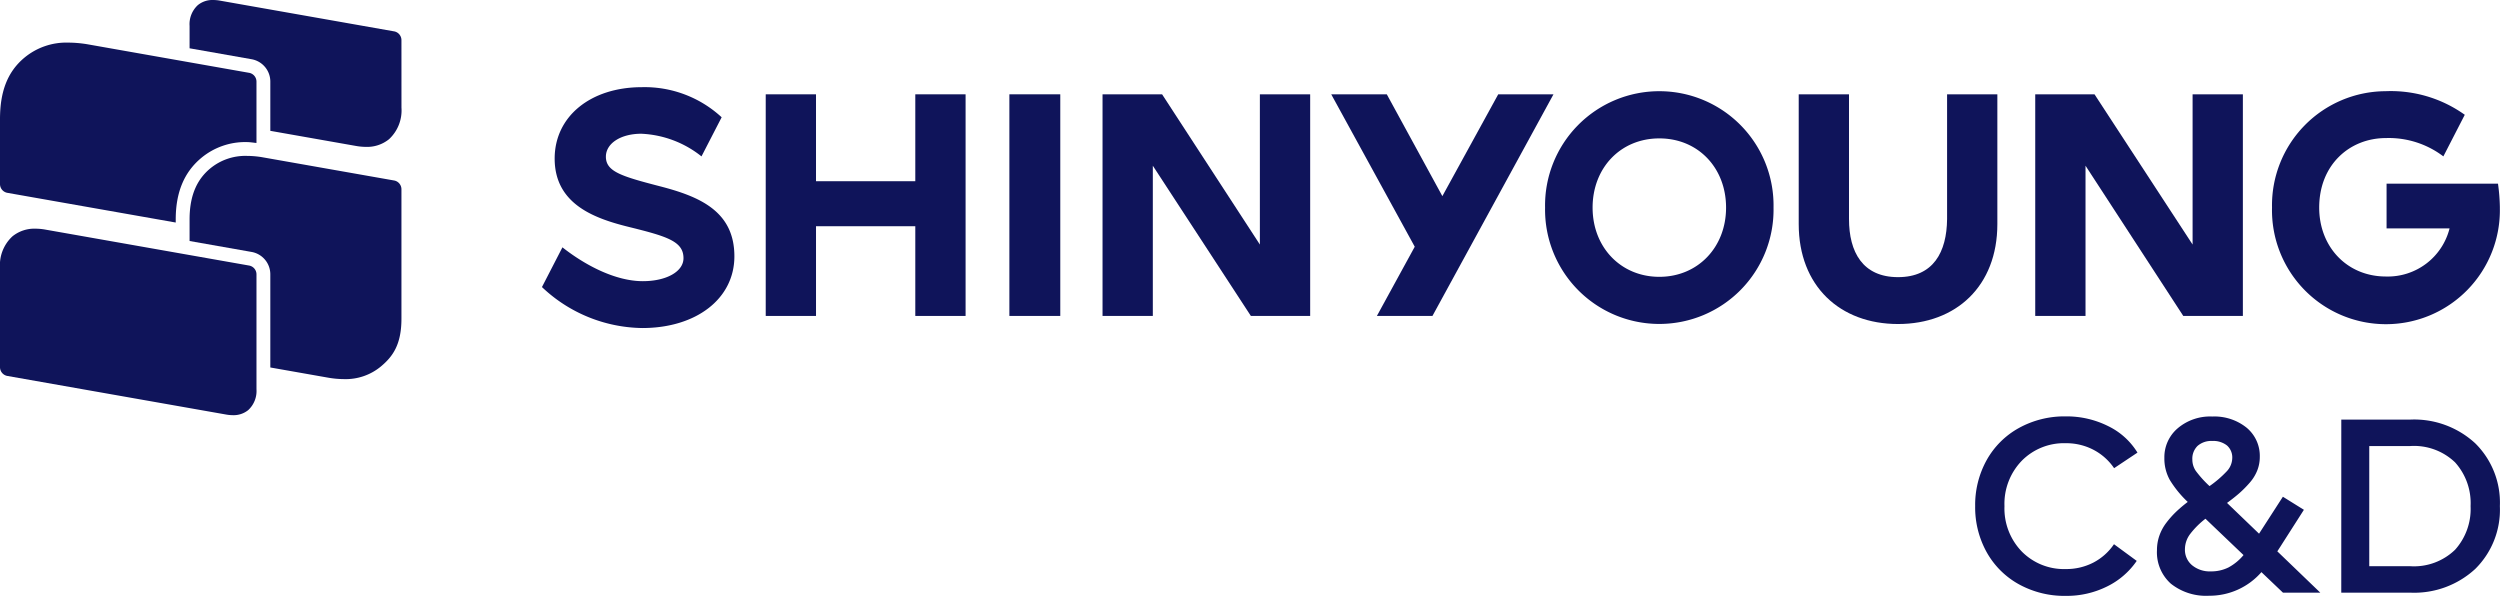
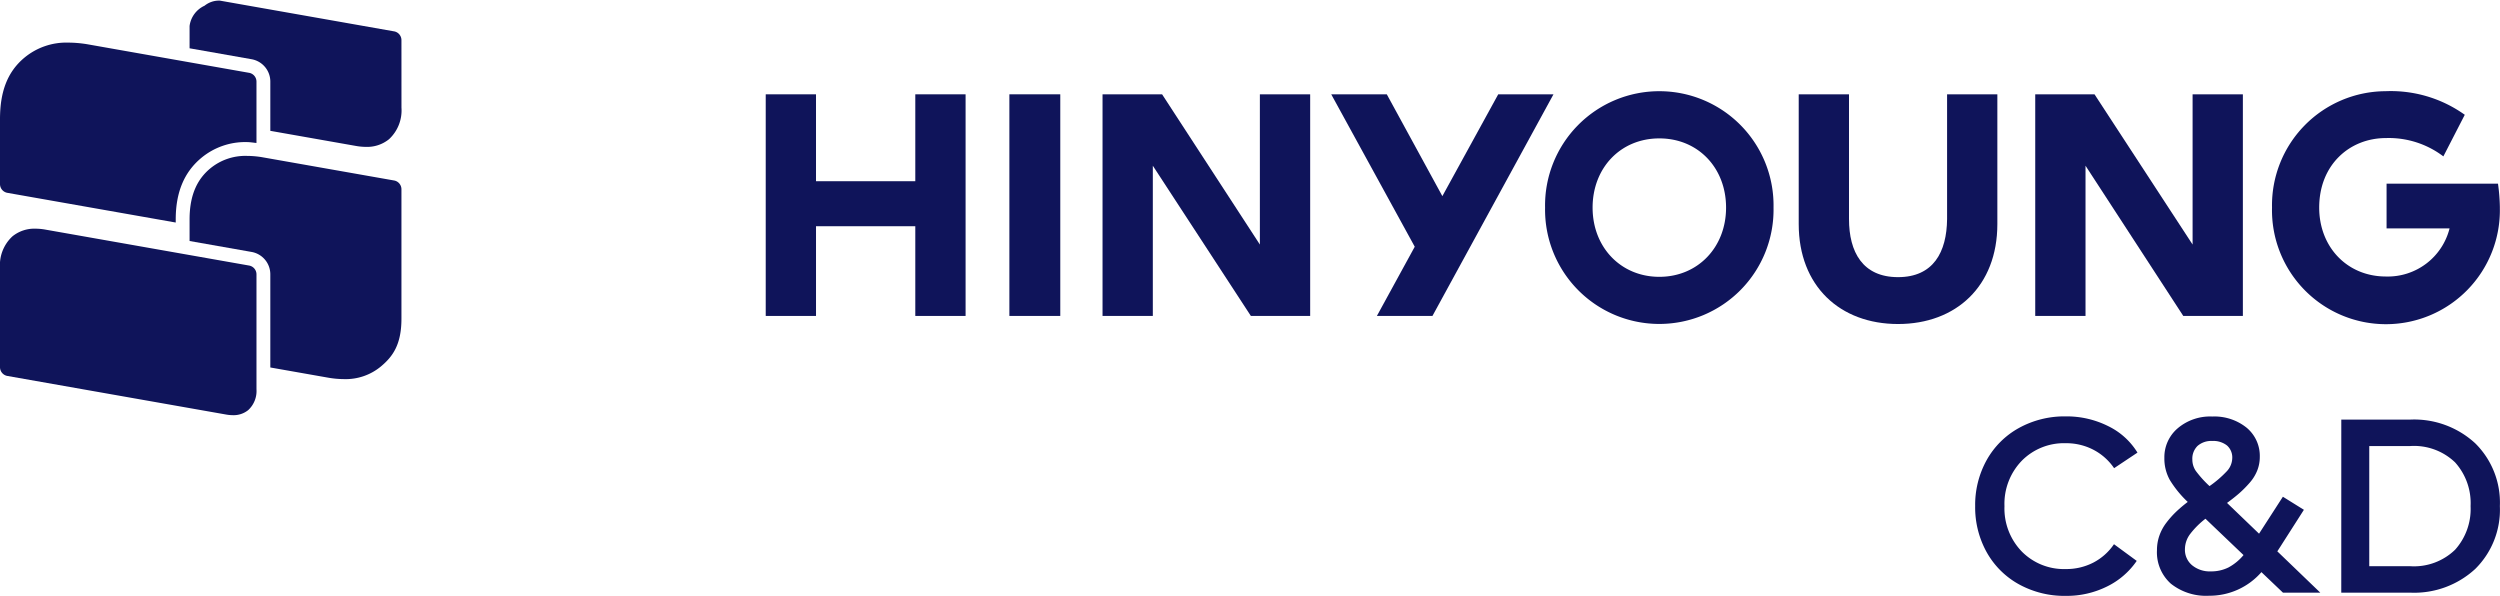
<svg xmlns="http://www.w3.org/2000/svg" width="325.093" height="77.503" viewBox="0 0 325.093 77.503">
  <defs>
    <clipPath id="clip-path">
      <rect id="Rectangle_6721" data-name="Rectangle 6721" width="325.093" height="77.504" fill="none" />
    </clipPath>
  </defs>
  <g id="CISingleRow" clip-path="url(#clip-path)">
-     <path id="Path_14878" data-name="Path 14878" d="M59.142,19.929c-4.965-1.292-6.982-1.9-6.982-3.835,0-1.734,1.937-2.986,4.6-2.986a13.458,13.458,0,0,1,7.831,2.946l2.623-5.086A14.761,14.761,0,0,0,56.842,7.053c-6.661,0-11.343,3.795-11.343,9.284,0,6.015,5.328,7.831,9.768,8.921,4.885,1.21,6.984,1.856,6.984,4.036,0,1.736-2.221,2.986-5.288,2.986-3.633,0-7.588-2.139-10.454-4.4l-2.663,5.166a19.3,19.3,0,0,0,13.037,5.328c7.063,0,11.987-3.835,11.987-9.324,0-5.892-4.562-7.789-9.728-9.122" transform="translate(26.628 4.283)" fill="#0f145a" />
    <path id="Path_14879" data-name="Path 14879" d="M81.4,7.631v11.3H68.488V7.631H61.95V36.45h6.539V24.784H81.4V36.45h6.539V7.631Z" transform="translate(37.623 4.634)" fill="#0f145a" />
    <path id="Path_14880" data-name="Path 14880" d="M109.659,7.631V27.166L96.945,7.631H89.2V36.45h6.539V16.915L108.489,36.45H116.2V7.631Z" transform="translate(54.171 4.634)" fill="#0f145a" />
    <rect id="Rectangle_6720" data-name="Rectangle 6720" width="6.619" height="28.819" transform="translate(131.257 12.264)" fill="#0f145a" />
    <path id="Path_14881" data-name="Path 14881" d="M213.441,22.515a25.2,25.2,0,0,0-.243-3.109h-14.49v5.812H206.9a8.282,8.282,0,0,1-8.275,6.257c-5.045,0-8.678-3.835-8.678-8.961,0-5.569,3.956-9.041,8.678-9.041a11.728,11.728,0,0,1,7.468,2.382l2.784-5.409a16.531,16.531,0,0,0-10.292-3.068,14.836,14.836,0,0,0-14.773,15.136,14.817,14.817,0,1,0,29.626,0" transform="translate(111.635 4.481)" fill="#0f145a" />
    <path id="Path_14882" data-name="Path 14882" d="M139.857,7.379A14.853,14.853,0,0,0,125,22.515a14.856,14.856,0,1,0,29.707,0A14.853,14.853,0,0,0,139.857,7.379m0,24.137c-5.005,0-8.678-3.835-8.678-9s3.633-9,8.678-9,8.678,3.835,8.678,9-3.673,9-8.678,9" transform="translate(75.918 4.481)" fill="#0f145a" />
    <path id="Path_14883" data-name="Path 14883" d="M164.814,7.631V23.857c-.04,4.279-1.776,7.548-6.378,7.548s-6.376-3.269-6.376-7.548V7.631h-6.539V24.5c0,8.072,5.368,13,12.915,13s12.916-4.923,12.916-13V7.631Z" transform="translate(88.379 4.634)" fill="#0f145a" />
    <path id="Path_14884" data-name="Path 14884" d="M136.6,7.631h-7.185l-7.265,13.24-7.225-13.24H107.7L118.56,27.449l-4.923,9h7.225Z" transform="translate(65.41 4.634)" fill="#0f145a" />
    <path id="Path_14885" data-name="Path 14885" d="M185.119,7.631V27.166L172.365,7.631h-7.709V36.45h6.539V16.915L183.908,36.45h7.749V7.631Z" transform="translate(100 4.634)" fill="#0f145a" />
-     <path id="Path_14889" data-name="Path 14889" d="M42.888,5.221a1.16,1.16,0,0,0-.958-1.143L19.27.08A5.07,5.07,0,0,0,18.4,0a3,3,0,0,0-1.987.664A3.371,3.371,0,0,0,15.337,3.38v2.9L23.391,7.7a2.953,2.953,0,0,1,2.446,2.914v6.4l11.118,1.961a7.477,7.477,0,0,0,1.321.124,4.52,4.52,0,0,0,3-1,5.1,5.1,0,0,0,1.615-4.1Z" transform="translate(9.315 0)" fill="#0f145a" />
+     <path id="Path_14889" data-name="Path 14889" d="M42.888,5.221a1.16,1.16,0,0,0-.958-1.143L19.27.08a3,3,0,0,0-1.987.664A3.371,3.371,0,0,0,15.337,3.38v2.9L23.391,7.7a2.953,2.953,0,0,1,2.446,2.914v6.4l11.118,1.961a7.477,7.477,0,0,0,1.321.124,4.52,4.52,0,0,0,3-1,5.1,5.1,0,0,0,1.615-4.1Z" transform="translate(9.315 0)" fill="#0f145a" />
    <path id="Path_14890" data-name="Path 14890" d="M22.851,26.843v-.4c0-3.5,1.077-6.113,3.293-7.976a8.926,8.926,0,0,1,5.982-2.083c.386,0,.815.076,1.225.114V8.518a1.162,1.162,0,0,0-.96-1.143L11.578,3.7A15.489,15.489,0,0,0,8.89,3.448,8.527,8.527,0,0,0,3.155,5.423C.892,7.322,0,9.95,0,13.418v8.421a1.16,1.16,0,0,0,.96,1.143Z" transform="translate(0 2.094)" fill="#0f145a" />
    <path id="Path_14891" data-name="Path 14891" d="M24.942,12.813a12.246,12.246,0,0,0-2.13-.2,7.172,7.172,0,0,0-4.825,1.662c-1.5,1.263-2.65,3.2-2.65,6.6v2.806L23.391,25.1a2.953,2.953,0,0,1,2.445,2.914V40.125l7.447,1.313a12.246,12.246,0,0,0,2.13.2,7.164,7.164,0,0,0,4.825-1.662c1.5-1.262,2.65-2.8,2.65-6.2V16.952a1.162,1.162,0,0,0-.958-1.143Z" transform="translate(9.315 7.66)" fill="#0f145a" />
    <path id="Path_14892" data-name="Path 14892" d="M33.352,39.375V24.437a1.162,1.162,0,0,0-.96-1.143L5.933,18.626A7.59,7.59,0,0,0,4.615,18.5a4.524,4.524,0,0,0-3,1A5.092,5.092,0,0,0,0,23.6v12.91a1.16,1.16,0,0,0,.96,1.141l28.458,5.02a5.07,5.07,0,0,0,.874.08,3.011,3.011,0,0,0,1.988-.662,3.382,3.382,0,0,0,1.072-2.718" transform="translate(0 11.237)" fill="#0f145a" />
    <g id="Group_11390" data-name="Group 11390" transform="translate(256.846 54.146)">
      <path id="Path_19771" data-name="Path 19771" d="M140.028-151.532a12.042,12.042,0,0,1,5.505,1.262,9.136,9.136,0,0,1,3.817,3.448l-3.038,2.025a7.35,7.35,0,0,0-2.676-2.387,7.614,7.614,0,0,0-3.608-.86,7.694,7.694,0,0,0-5.722,2.282,8.047,8.047,0,0,0-2.25,5.9,8.045,8.045,0,0,0,2.25,5.9,7.694,7.694,0,0,0,5.722,2.282,7.64,7.64,0,0,0,3.592-.844,7.328,7.328,0,0,0,2.676-2.387l2.957,2.17a9.994,9.994,0,0,1-3.874,3.335,11.8,11.8,0,0,1-5.352,1.214,12.244,12.244,0,0,1-6.1-1.511,10.725,10.725,0,0,1-4.187-4.171,12.007,12.007,0,0,1-1.495-5.987,12.007,12.007,0,0,1,1.495-5.987,10.736,10.736,0,0,1,4.187-4.171A12.244,12.244,0,0,1,140.028-151.532Z" transform="translate(-128.246 151.532)" fill="#0f145a" />
      <path id="Path_19772" data-name="Path 19772" d="M164.189-128.618h-4.854l-2.8-2.668a8.957,8.957,0,0,1-6.8,3.07,7.345,7.345,0,0,1-4.975-1.567,5.468,5.468,0,0,1-1.808-4.364,5.68,5.68,0,0,1,.313-1.881,6.047,6.047,0,0,1,.908-1.68,12.279,12.279,0,0,1,1.246-1.406,17.656,17.656,0,0,1,1.535-1.3,13.812,13.812,0,0,1-2.339-2.869,5.729,5.729,0,0,1-.7-2.853,4.932,4.932,0,0,1,1.728-3.85,6.509,6.509,0,0,1,4.492-1.535,6.677,6.677,0,0,1,4.476,1.455,4.766,4.766,0,0,1,1.712,3.817,4.745,4.745,0,0,1-.33,1.744,5.461,5.461,0,0,1-.989,1.6,14.415,14.415,0,0,1-1.318,1.334q-.658.579-1.623,1.286l4.163,4,3.1-4.806,2.732,1.7-2.845,4.452c-.043.076-.246.391-.611.948Zm-14.241-2.765a5,5,0,0,0,2.307-.514,6.623,6.623,0,0,0,1.953-1.607l-4.951-4.726a10.866,10.866,0,0,0-1.977,1.969,3.317,3.317,0,0,0-.691,2,2.6,2.6,0,0,0,.932,2.081A3.607,3.607,0,0,0,149.948-131.382Zm-2.395-14.546a2.61,2.61,0,0,0,.442,1.471,14.406,14.406,0,0,0,1.792,1.985,14.224,14.224,0,0,0,2.2-1.881,2.579,2.579,0,0,0,.755-1.736,2.071,2.071,0,0,0-.683-1.664,2.862,2.862,0,0,0-1.921-.587,2.692,2.692,0,0,0-1.9.635A2.309,2.309,0,0,0,147.553-145.929Z" transform="translate(-119.312 151.538)" fill="#0f145a" />
      <path id="Path_19773" data-name="Path 19773" d="M157.866-151.272H166.8a11.708,11.708,0,0,1,8.487,3.086,10.826,10.826,0,0,1,3.2,8.165,10.823,10.823,0,0,1-3.2,8.165,11.708,11.708,0,0,1-8.487,3.086h-8.937Zm8.937,3.44h-5.3v15.623h5.3a7.677,7.677,0,0,0,5.859-2.138,7.924,7.924,0,0,0,2.017-5.674,7.914,7.914,0,0,0-2.017-5.69A7.706,7.706,0,0,0,166.8-147.832Z" transform="translate(-110.257 151.69)" fill="#0f145a" />
    </g>
  </g>
</svg>